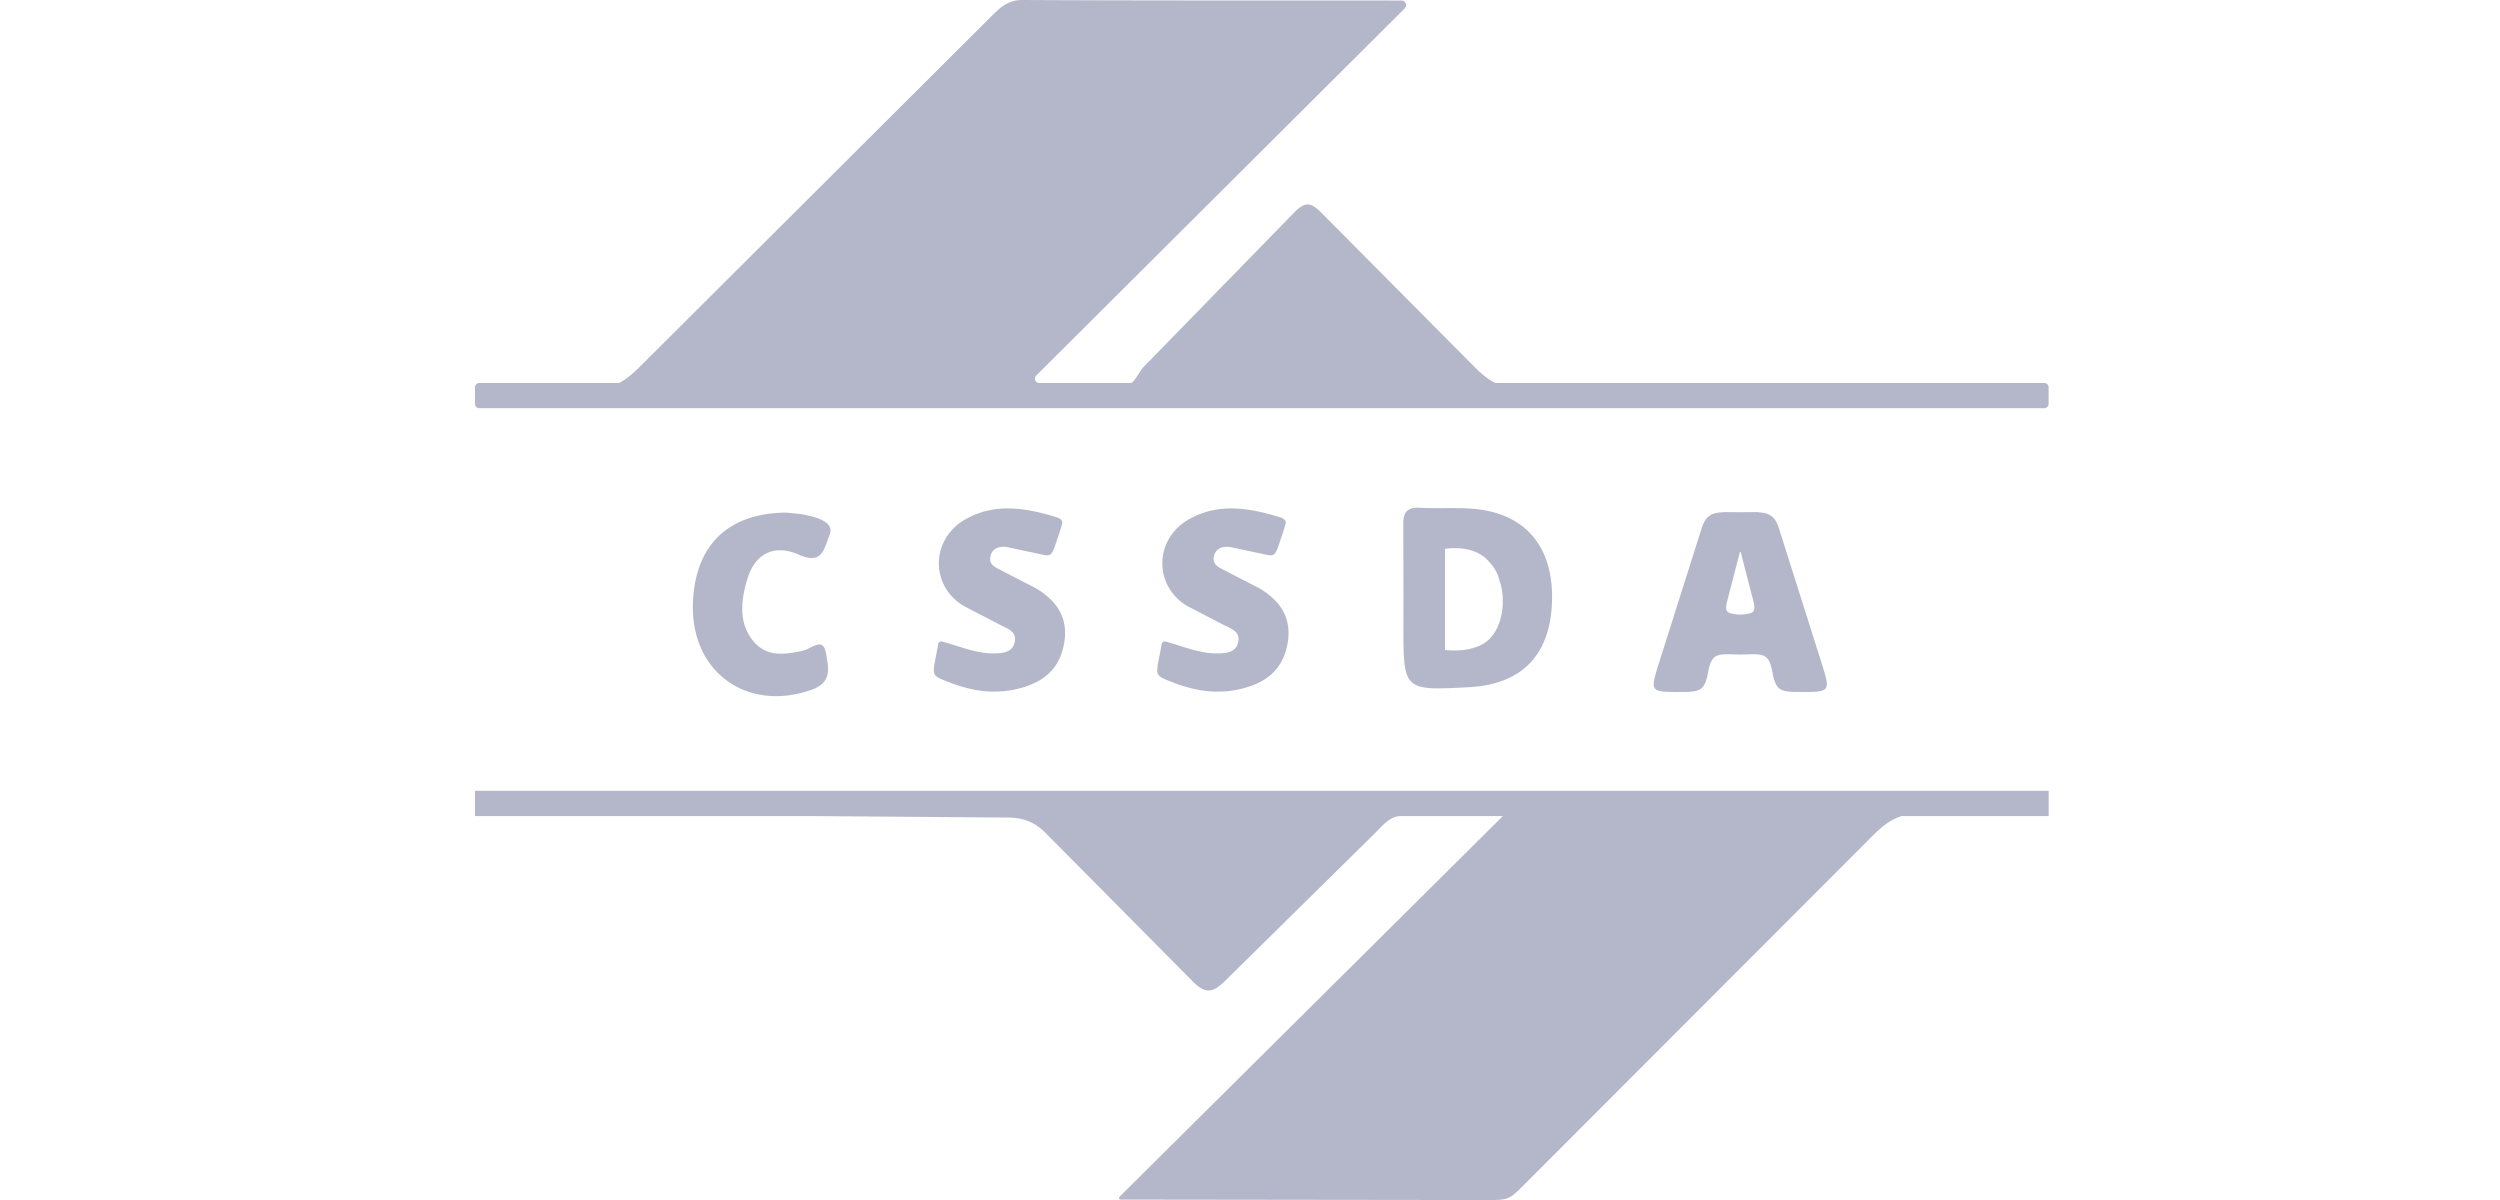
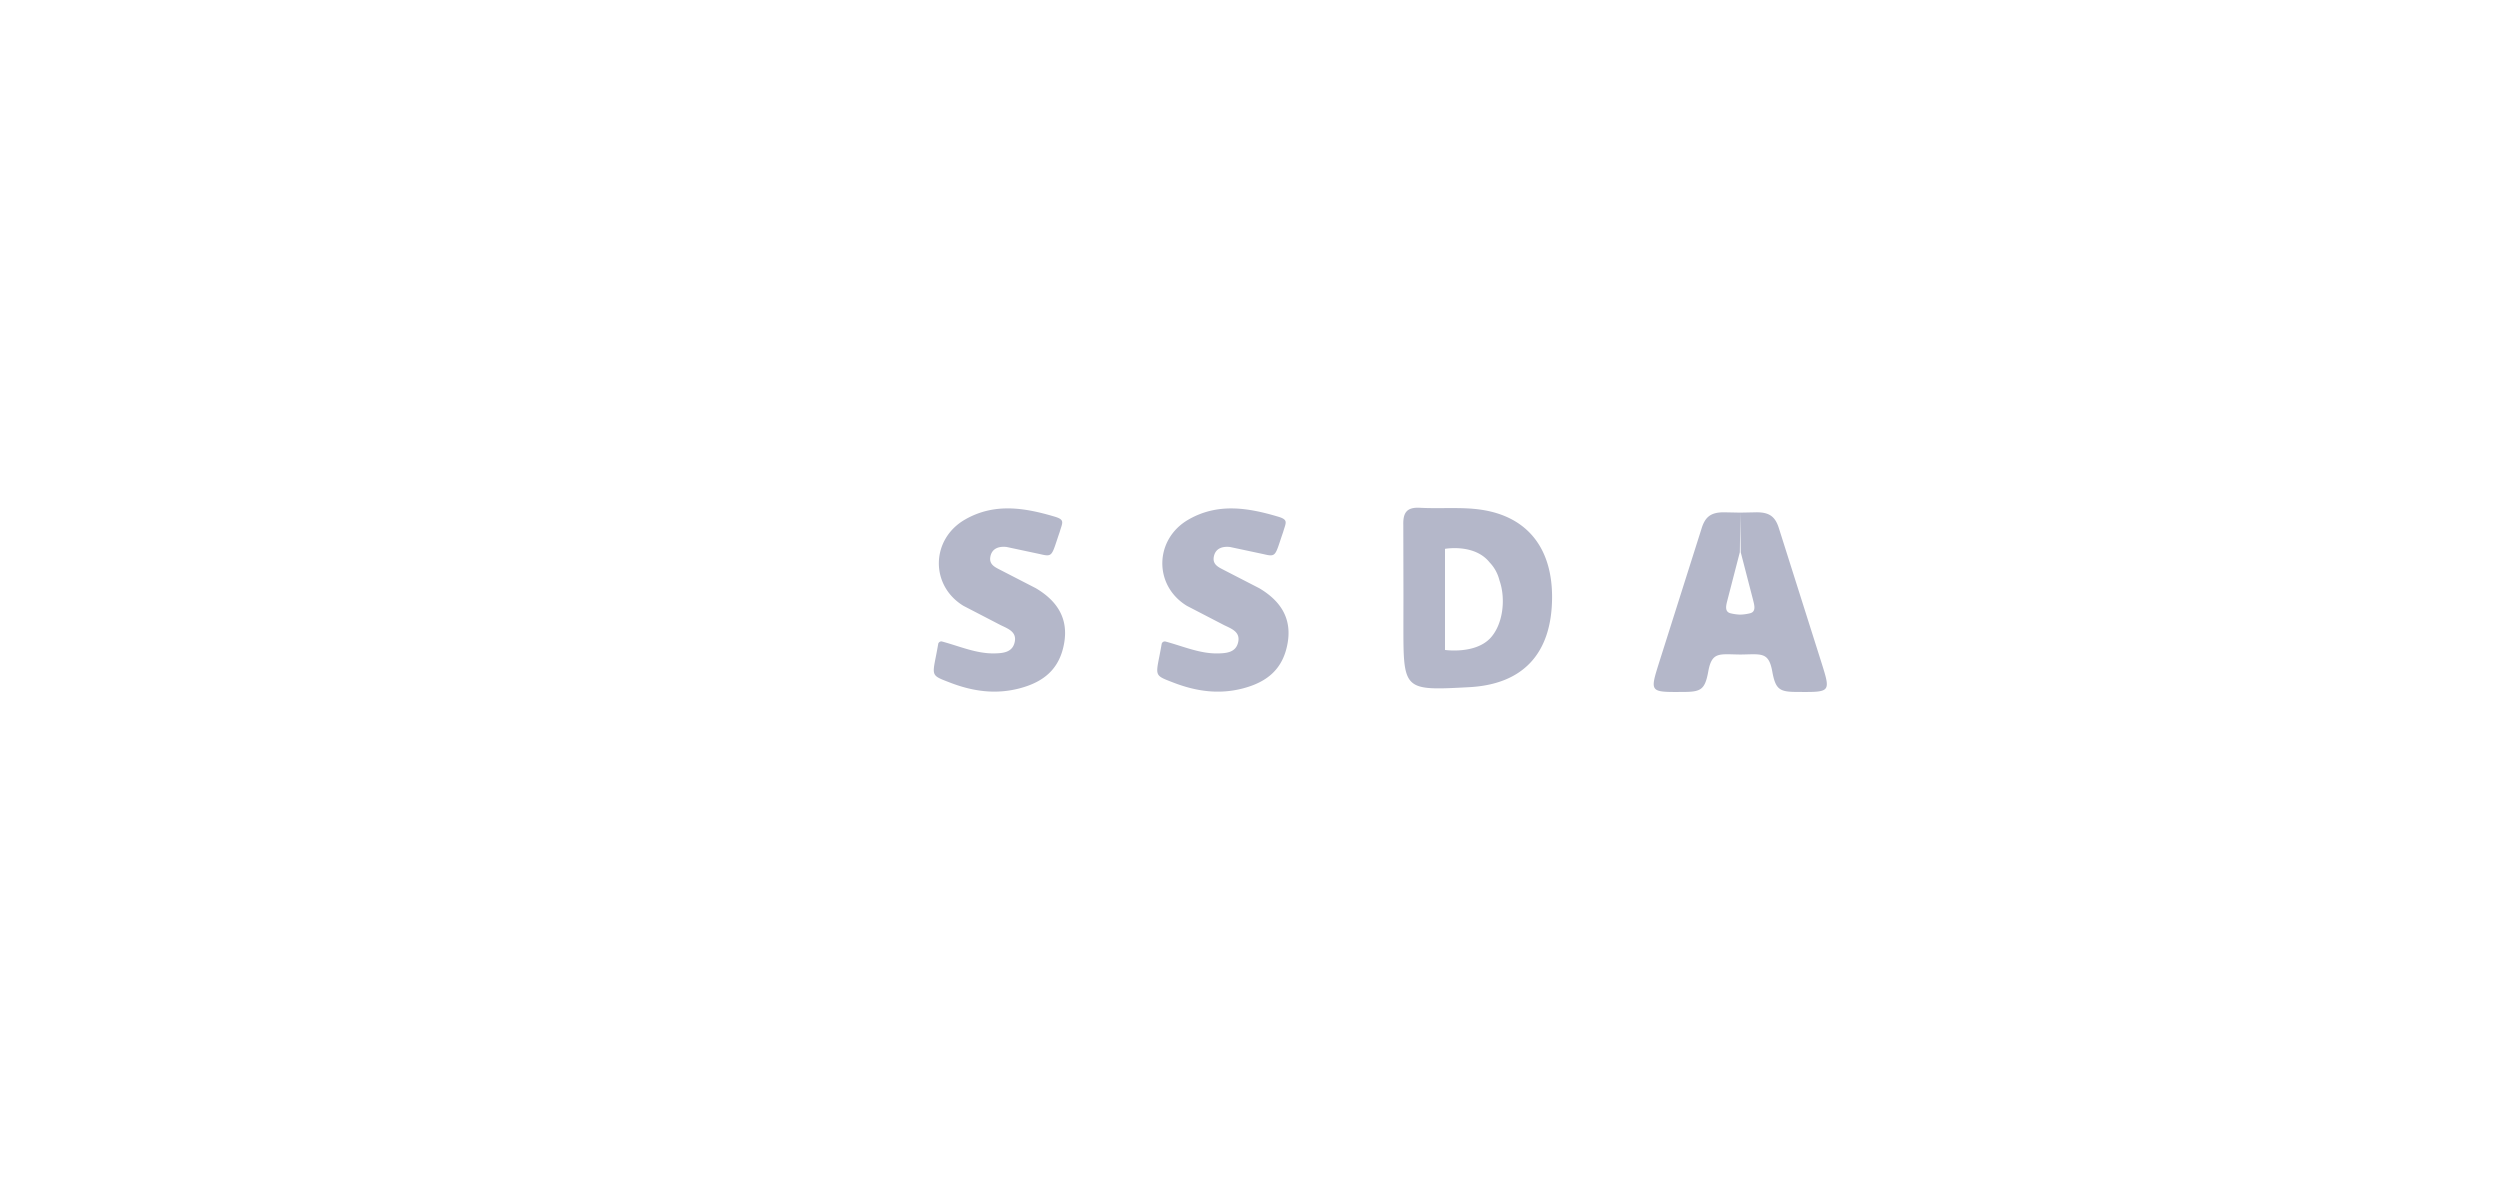
<svg xmlns="http://www.w3.org/2000/svg" width="100" height="48" fill="none">
  <g clip-path="url(#A)" fill="#b4b7c9">
    <path d="M58.904 20.349c-.7-.055-1.408 0-2.11-.038-.518-.027-.674.19-.662.679l.006 2.852-.002 1.161c0 2.624 0 2.624 2.63 2.484 2.152-.114 3.296-1.34 3.317-3.556.019-2.125-1.114-3.419-3.18-3.581zm.674 5.211c-.621.609-1.778.438-1.778.438v-4.044s1.173-.216 1.778.535a1.58 1.58 0 0 1 .399.723c.262.729.154 1.795-.399 2.349zm13.295.991l-1.715-5.414c-.144-.465-.372-.645-.892-.645l-.655.013.019 1.588.49 1.894c.044.188.144.476-.114.543-.125.032-.26.051-.395.055a1.86 1.86 0 0 1-.395-.055c-.258-.068-.159-.355-.114-.543l.49-1.894c.006.008.019-1.588.019-1.588l-.655-.013c-.52 0-.748.18-.892.645l-1.715 5.414c-.355 1.133-.345 1.135.92 1.127.751 0 .926-.059 1.063-.825.146-.795.44-.681 1.279-.672.839-.008 1.133-.123 1.279.672.137.765.313.825 1.063.825 1.264.008 1.275.006.92-1.127zm-26.408-.786c.012-.073.086-.123.158-.103.715.194 1.37.485 2.078.475.374-.005.749-.043.83-.473.074-.39-.267-.514-.56-.655l-1.493-.774c-1.341-.814-1.306-2.668.064-3.454 1.165-.668 2.366-.476 3.578-.116.428.127.317.232.206.615-.329.952-.261 1.012-.791.884l-1.332-.284c-.269-.031-.585.029-.651.392-.057.316.197.42.413.533l1.404.723c.796.471 1.314 1.149 1.138 2.182-.177 1.038-.802 1.566-1.786 1.825-.972.256-1.892.114-2.788-.232-.845-.326-.691-.237-.468-1.537zm-8.939-.001c.013-.073.086-.123.158-.103.715.194 1.37.485 2.078.475.374-.005.749-.043.83-.473.074-.39-.267-.514-.56-.655l-1.493-.774c-1.341-.814-1.306-2.668.065-3.454 1.165-.668 2.366-.476 3.578-.116.427.127.317.232.206.615-.329.952-.261 1.012-.791.884l-1.332-.284c-.269-.031-.585.029-.651.392-.058.316.197.421.413.533l1.404.723c.796.471 1.313 1.149 1.138 2.182-.176 1.039-.802 1.566-1.786 1.825-.972.256-1.892.114-2.788-.232-.845-.326-.691-.237-.468-1.537z" />
-     <path d="M31.452 20.505c.181.021.434.029.718.086.407.075 1.229.268 1.017.795-.231.575-.283 1.225-1.243.798-.979-.434-1.75-.031-2.052.982-.254.852-.367 1.78.271 2.513.517.594 1.198.511 1.913.358.373-.065.849-.597.962.088.087.524.289 1.159-.569 1.464-2.582.917-4.849-.707-4.752-3.465.08-2.281 1.37-3.603 3.735-3.62zm38.895-.013h-1.413v1.586h1.413v-1.586zm11.599 11.141H19v1.01h13.517l7.764.059c.648-.002 1.115.177 1.572.646l5.802 5.854c.57.596.867.522 1.399-.018L55 33.326c.272-.266.586-.684 1.034-.683h4.081L44.781 47.87c-.042.042-.011.114.049.114h.783l13.738.018c1.059 0 .996.005 1.741-.74l13.59-13.607c.477-.482.812-.822 1.375-1.012h5.89v-1.01h0zM59.858 15.32c-.029 0-.058-.006-.084-.02-.313-.164-.591-.413-.865-.694l-6.03-6.072c-.443-.453-.677-.491-1.141-.003l-5.974 6.126c-.148.15-.274.421-.443.609a.17.17 0 0 1-.127.054h-3.623c-.156 0-.234-.188-.123-.297L56.187.338c.119-.117.035-.318-.131-.318h-.471C50.689.016 45.794.026 40.898 0c-.58-.003-.893.302-1.244.652L25.662 14.601c-.274.275-.549.529-.858.698-.027.014-.056.021-.086.021h-5.544c-.096 0-.174.078-.174.174v.661c0 .096.078.174.174.174h62.597c.096 0 .174-.078.174-.174v-.661c0-.096-.078-.174-.174-.174H59.858h0z" />
  </g>
  <defs>
    <clipPath id="A">
      <path fill="#fff" d="M0 0h100v48H0z" />
    </clipPath>
  </defs>
</svg>